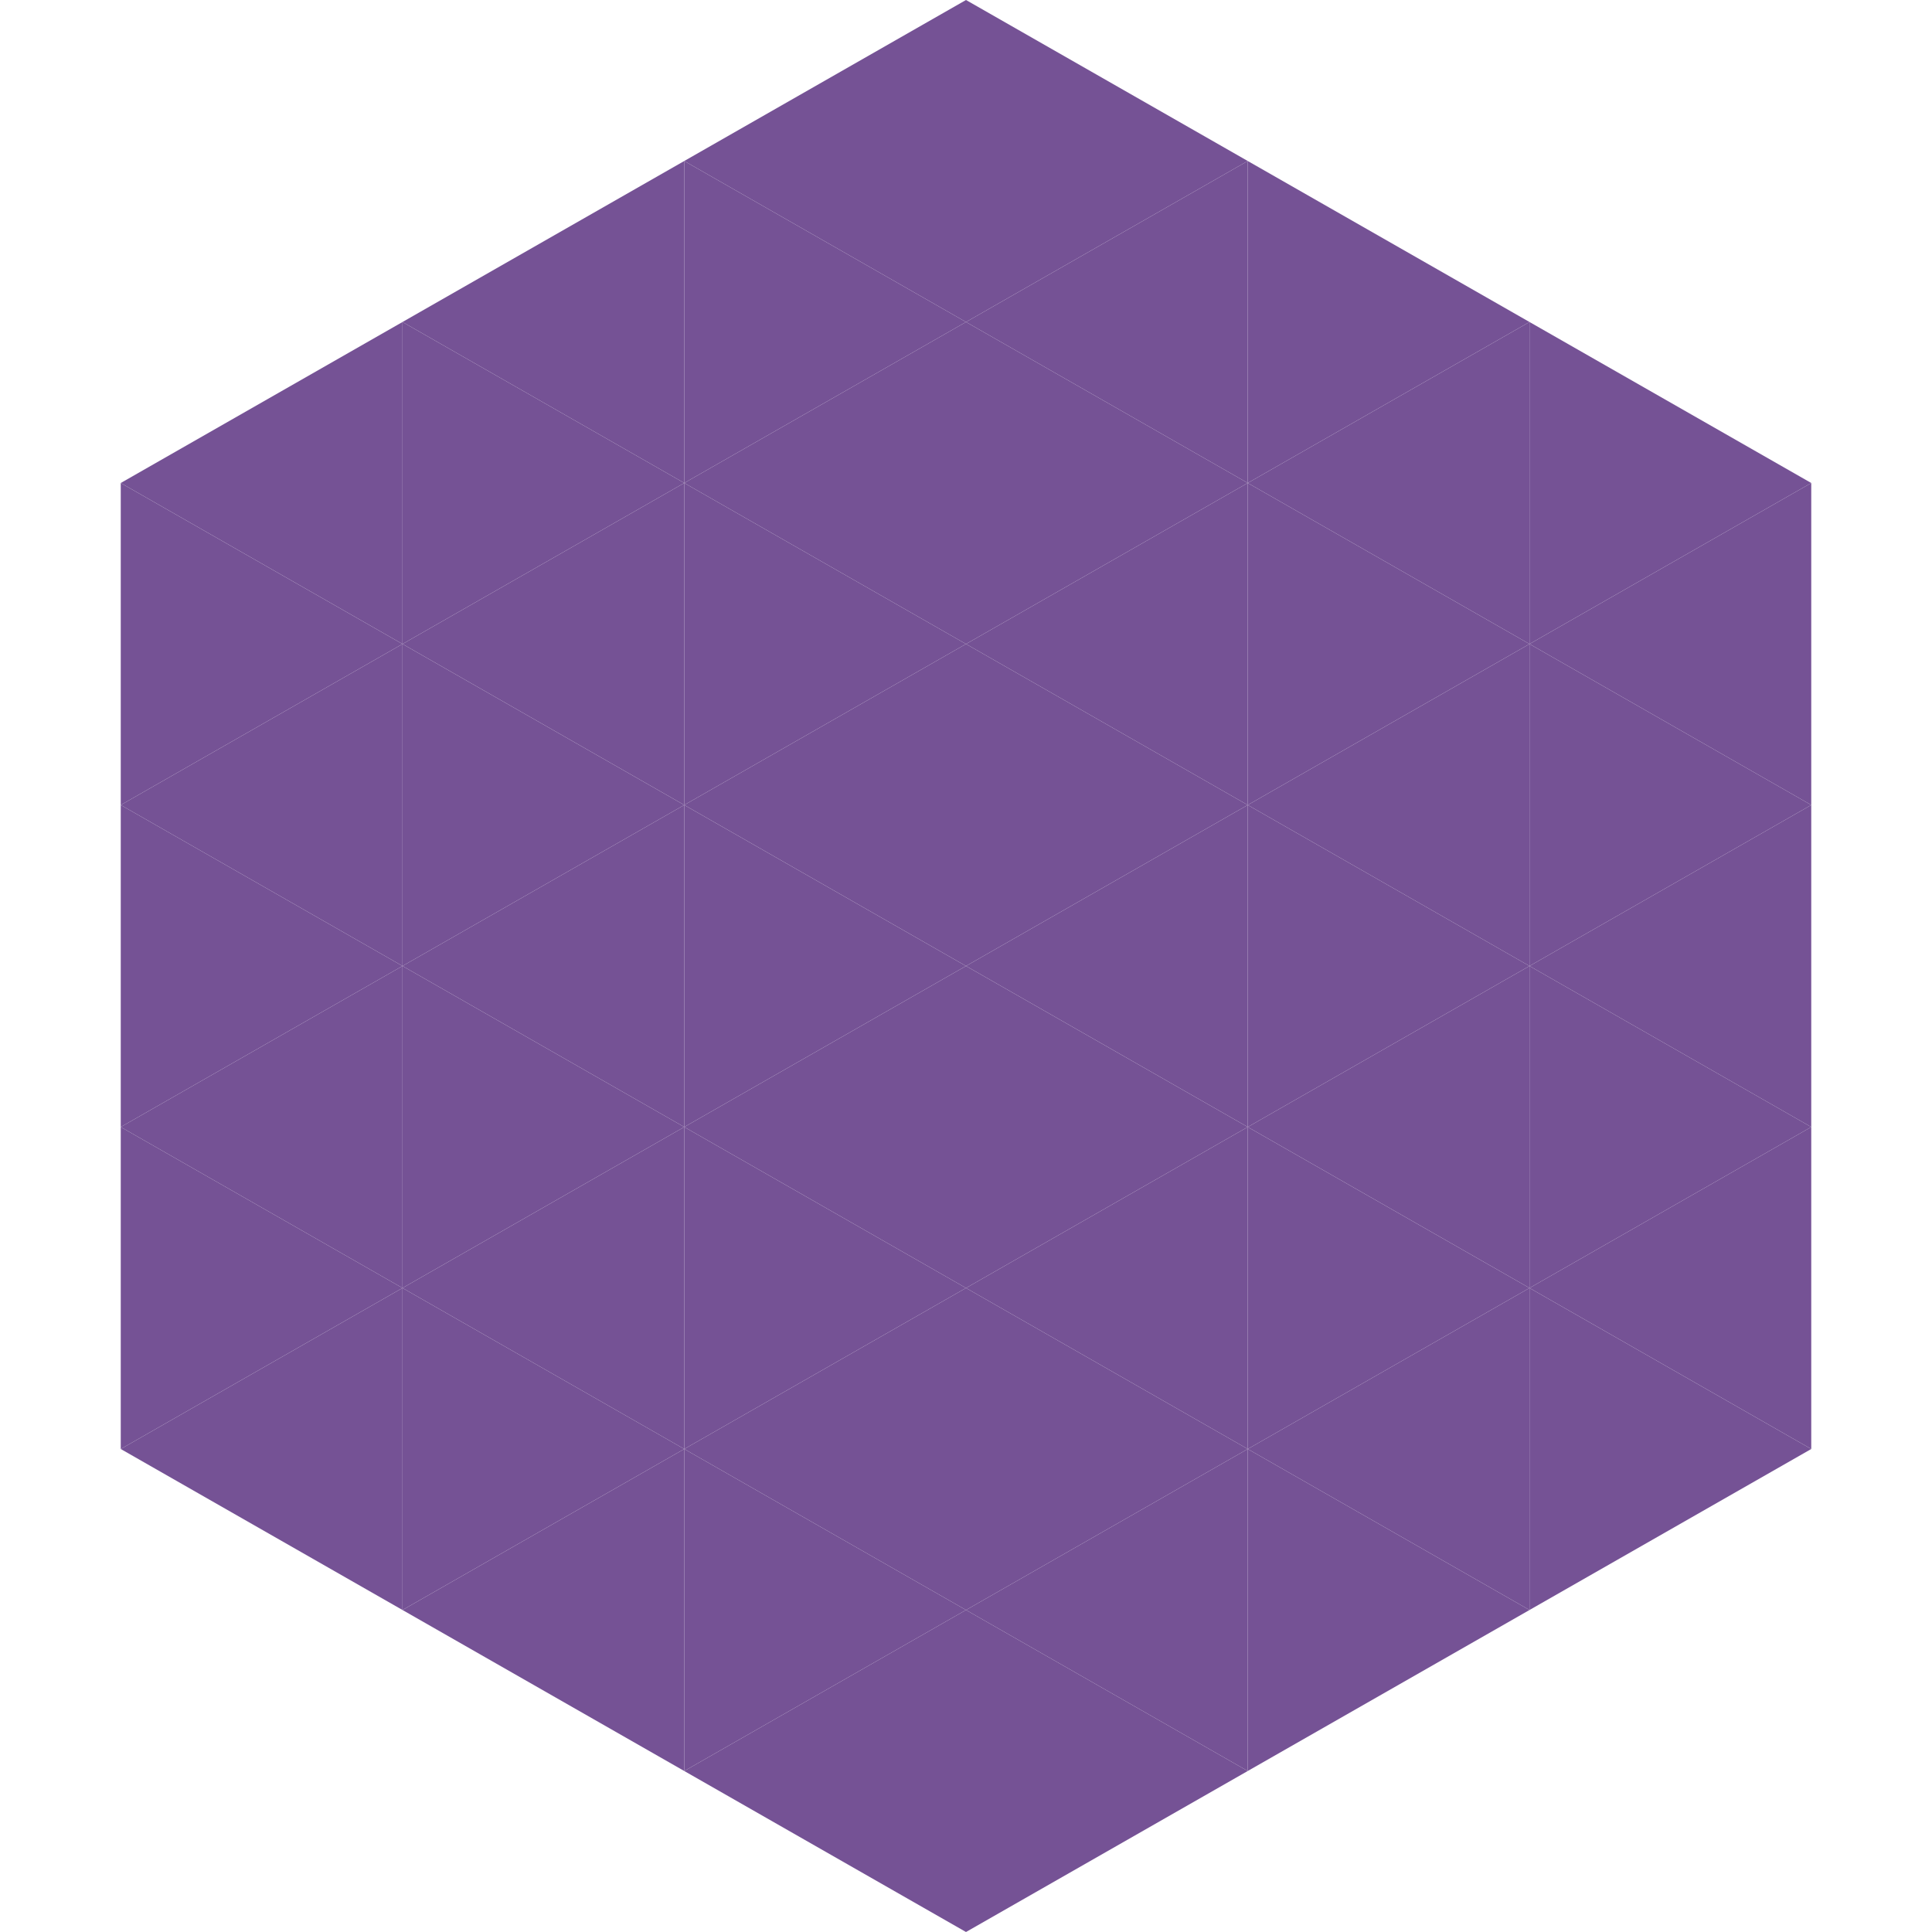
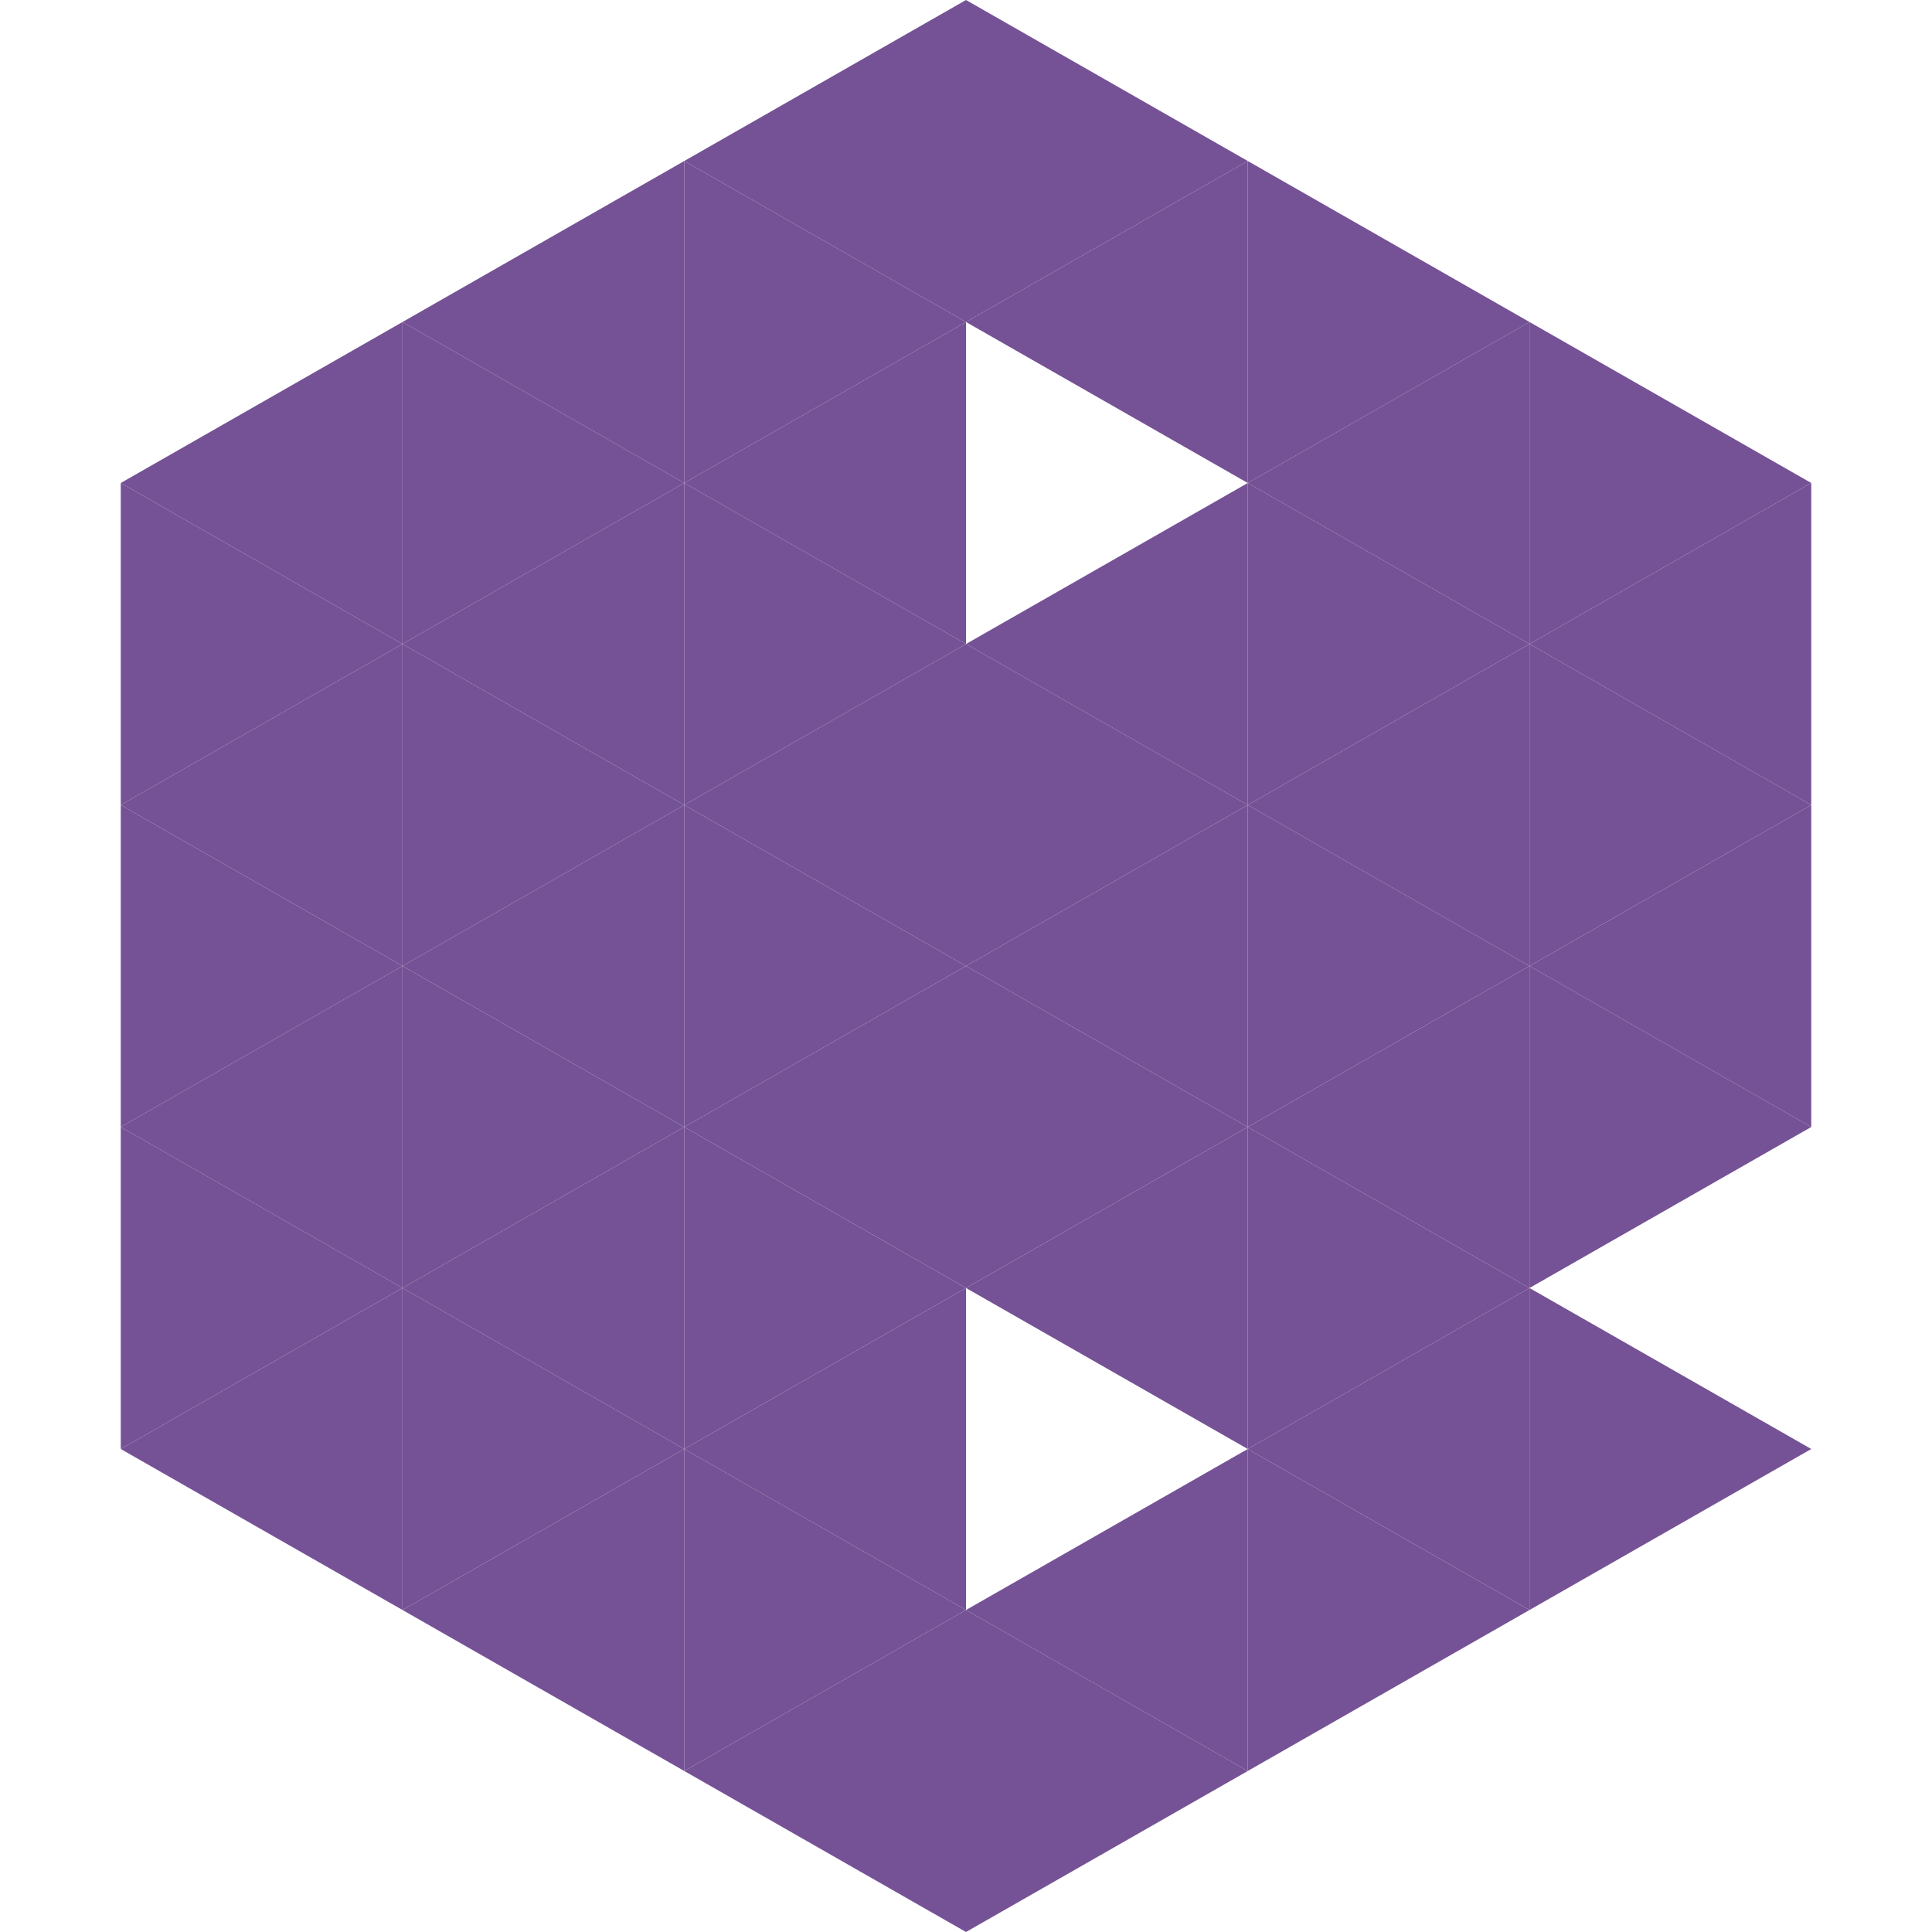
<svg xmlns="http://www.w3.org/2000/svg" width="240" height="240">
  <polygon points="50,40 15,60 50,80" style="fill:rgb(117,82,149)" />
  <polygon points="190,40 225,60 190,80" style="fill:rgb(117,82,149)" />
  <polygon points="15,60 50,80 15,100" style="fill:rgb(117,82,149)" />
  <polygon points="225,60 190,80 225,100" style="fill:rgb(117,82,149)" />
  <polygon points="50,80 15,100 50,120" style="fill:rgb(117,82,149)" />
  <polygon points="190,80 225,100 190,120" style="fill:rgb(117,82,149)" />
  <polygon points="15,100 50,120 15,140" style="fill:rgb(117,82,149)" />
  <polygon points="225,100 190,120 225,140" style="fill:rgb(117,82,149)" />
  <polygon points="50,120 15,140 50,160" style="fill:rgb(117,82,149)" />
  <polygon points="190,120 225,140 190,160" style="fill:rgb(117,82,149)" />
  <polygon points="15,140 50,160 15,180" style="fill:rgb(117,82,149)" />
-   <polygon points="225,140 190,160 225,180" style="fill:rgb(117,82,149)" />
  <polygon points="50,160 15,180 50,200" style="fill:rgb(117,82,149)" />
  <polygon points="190,160 225,180 190,200" style="fill:rgb(117,82,149)" />
  <polygon points="15,180 50,200 15,220" style="fill:rgb(255,255,255); fill-opacity:0" />
  <polygon points="225,180 190,200 225,220" style="fill:rgb(255,255,255); fill-opacity:0" />
  <polygon points="50,0 85,20 50,40" style="fill:rgb(255,255,255); fill-opacity:0" />
  <polygon points="190,0 155,20 190,40" style="fill:rgb(255,255,255); fill-opacity:0" />
  <polygon points="85,20 50,40 85,60" style="fill:rgb(117,82,149)" />
  <polygon points="155,20 190,40 155,60" style="fill:rgb(117,82,149)" />
  <polygon points="50,40 85,60 50,80" style="fill:rgb(117,82,149)" />
  <polygon points="190,40 155,60 190,80" style="fill:rgb(117,82,149)" />
  <polygon points="85,60 50,80 85,100" style="fill:rgb(117,82,149)" />
  <polygon points="155,60 190,80 155,100" style="fill:rgb(117,82,149)" />
  <polygon points="50,80 85,100 50,120" style="fill:rgb(117,82,149)" />
  <polygon points="190,80 155,100 190,120" style="fill:rgb(117,82,149)" />
  <polygon points="85,100 50,120 85,140" style="fill:rgb(117,82,149)" />
  <polygon points="155,100 190,120 155,140" style="fill:rgb(117,82,149)" />
  <polygon points="50,120 85,140 50,160" style="fill:rgb(117,82,149)" />
  <polygon points="190,120 155,140 190,160" style="fill:rgb(117,82,149)" />
  <polygon points="85,140 50,160 85,180" style="fill:rgb(117,82,149)" />
  <polygon points="155,140 190,160 155,180" style="fill:rgb(117,82,149)" />
  <polygon points="50,160 85,180 50,200" style="fill:rgb(117,82,149)" />
  <polygon points="190,160 155,180 190,200" style="fill:rgb(117,82,149)" />
  <polygon points="85,180 50,200 85,220" style="fill:rgb(117,82,149)" />
  <polygon points="155,180 190,200 155,220" style="fill:rgb(117,82,149)" />
  <polygon points="120,0 85,20 120,40" style="fill:rgb(117,82,149)" />
  <polygon points="120,0 155,20 120,40" style="fill:rgb(117,82,149)" />
  <polygon points="85,20 120,40 85,60" style="fill:rgb(117,82,149)" />
  <polygon points="155,20 120,40 155,60" style="fill:rgb(117,82,149)" />
  <polygon points="120,40 85,60 120,80" style="fill:rgb(117,82,149)" />
-   <polygon points="120,40 155,60 120,80" style="fill:rgb(117,82,149)" />
  <polygon points="85,60 120,80 85,100" style="fill:rgb(117,82,149)" />
  <polygon points="155,60 120,80 155,100" style="fill:rgb(117,82,149)" />
  <polygon points="120,80 85,100 120,120" style="fill:rgb(117,82,149)" />
  <polygon points="120,80 155,100 120,120" style="fill:rgb(117,82,149)" />
  <polygon points="85,100 120,120 85,140" style="fill:rgb(117,82,149)" />
  <polygon points="155,100 120,120 155,140" style="fill:rgb(117,82,149)" />
  <polygon points="120,120 85,140 120,160" style="fill:rgb(117,82,149)" />
  <polygon points="120,120 155,140 120,160" style="fill:rgb(117,82,149)" />
  <polygon points="85,140 120,160 85,180" style="fill:rgb(117,82,149)" />
  <polygon points="155,140 120,160 155,180" style="fill:rgb(117,82,149)" />
  <polygon points="120,160 85,180 120,200" style="fill:rgb(117,82,149)" />
-   <polygon points="120,160 155,180 120,200" style="fill:rgb(117,82,149)" />
  <polygon points="85,180 120,200 85,220" style="fill:rgb(117,82,149)" />
  <polygon points="155,180 120,200 155,220" style="fill:rgb(117,82,149)" />
  <polygon points="120,200 85,220 120,240" style="fill:rgb(117,82,149)" />
  <polygon points="120,200 155,220 120,240" style="fill:rgb(117,82,149)" />
  <polygon points="85,220 120,240 85,260" style="fill:rgb(255,255,255); fill-opacity:0" />
  <polygon points="155,220 120,240 155,260" style="fill:rgb(255,255,255); fill-opacity:0" />
</svg>